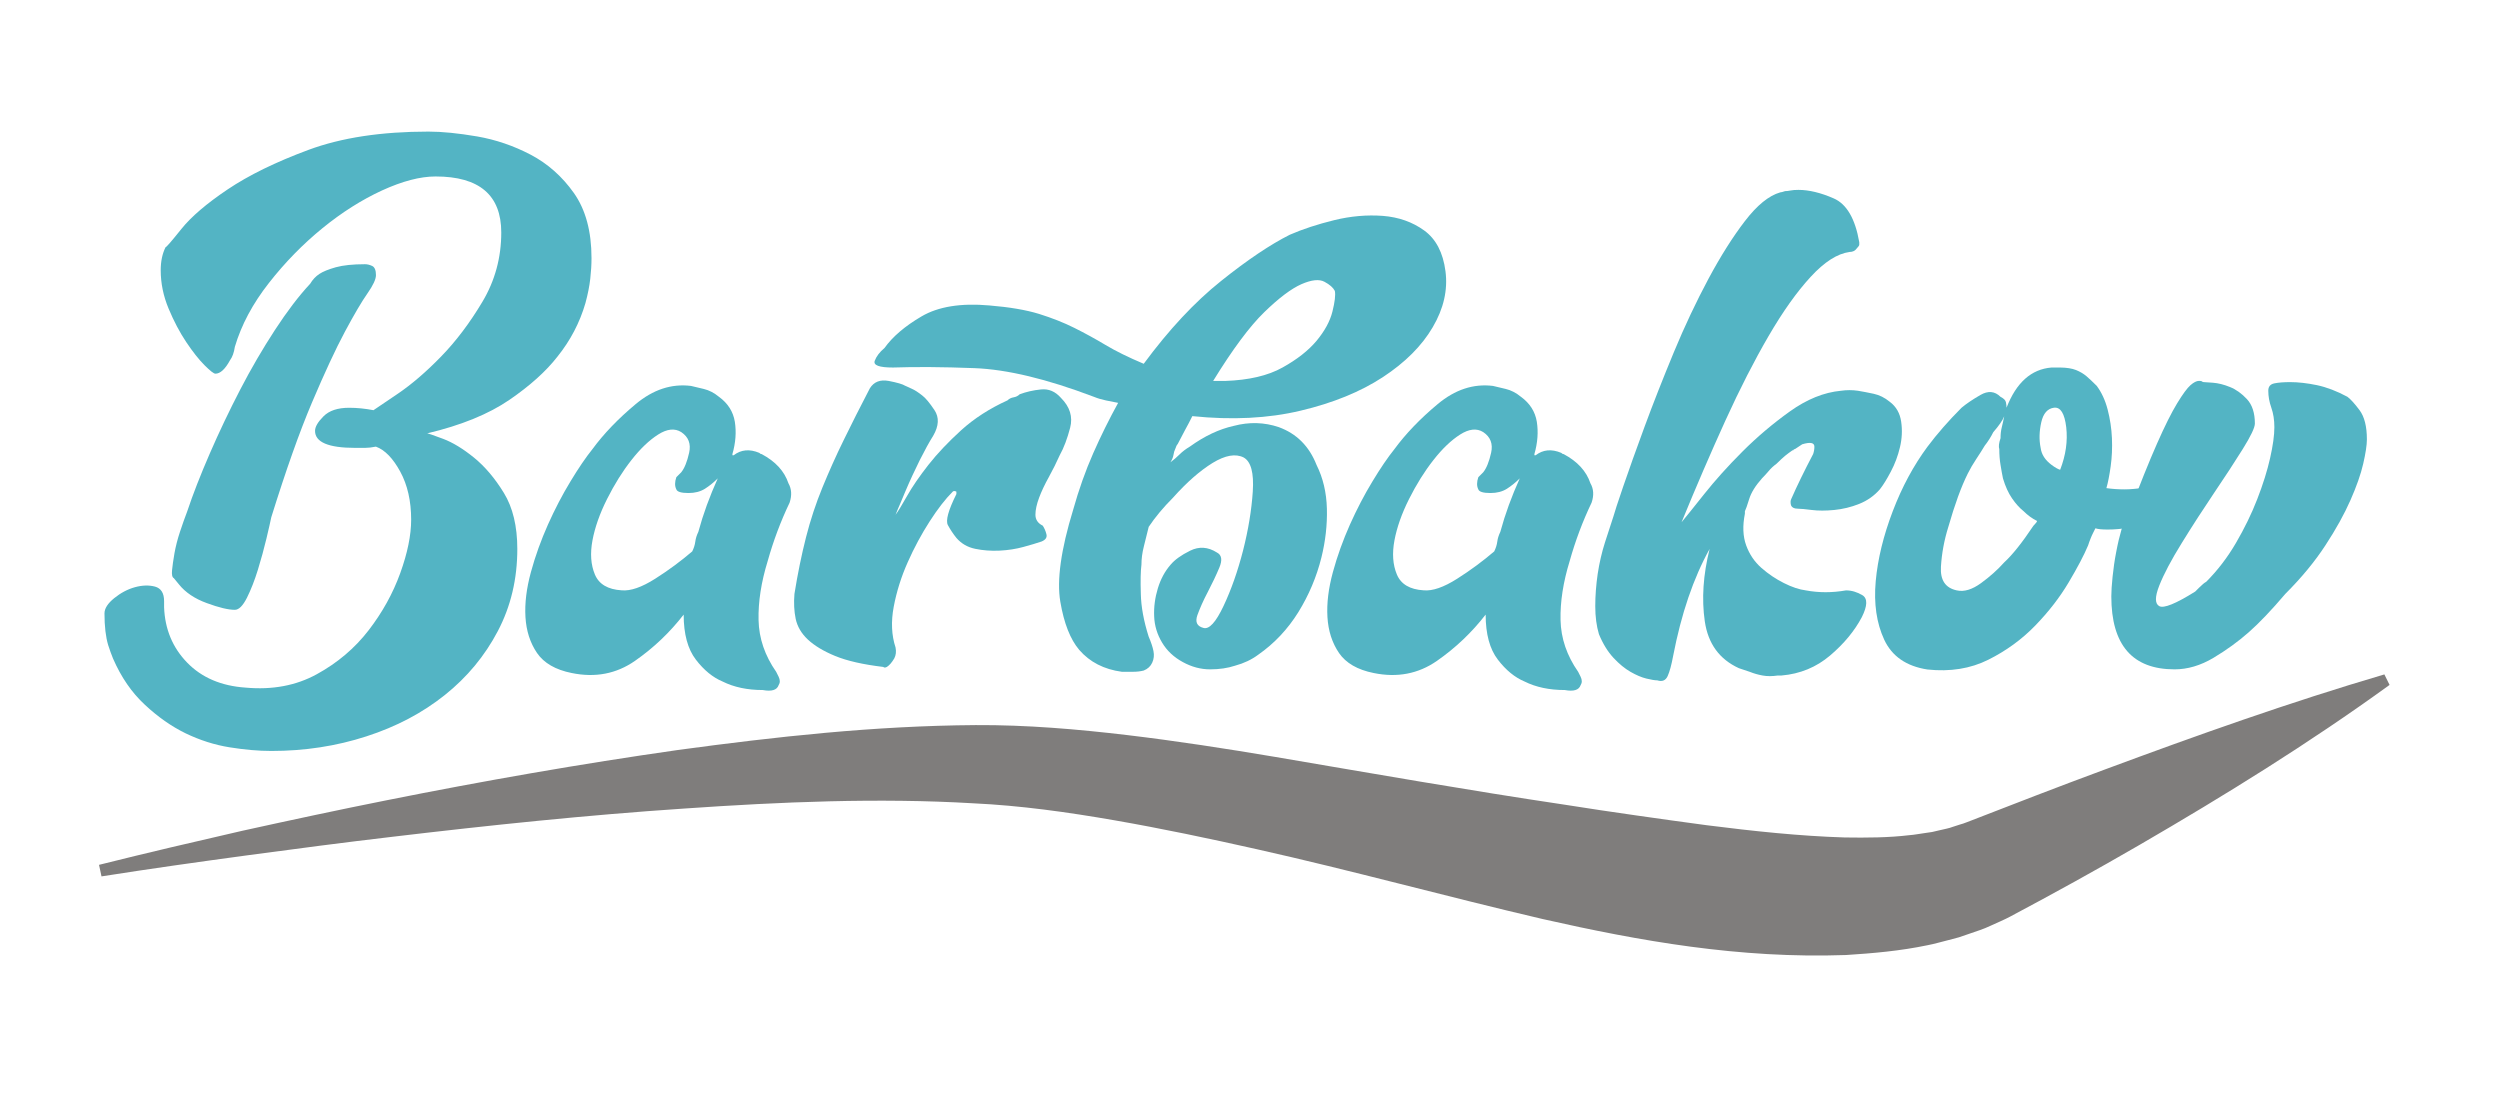
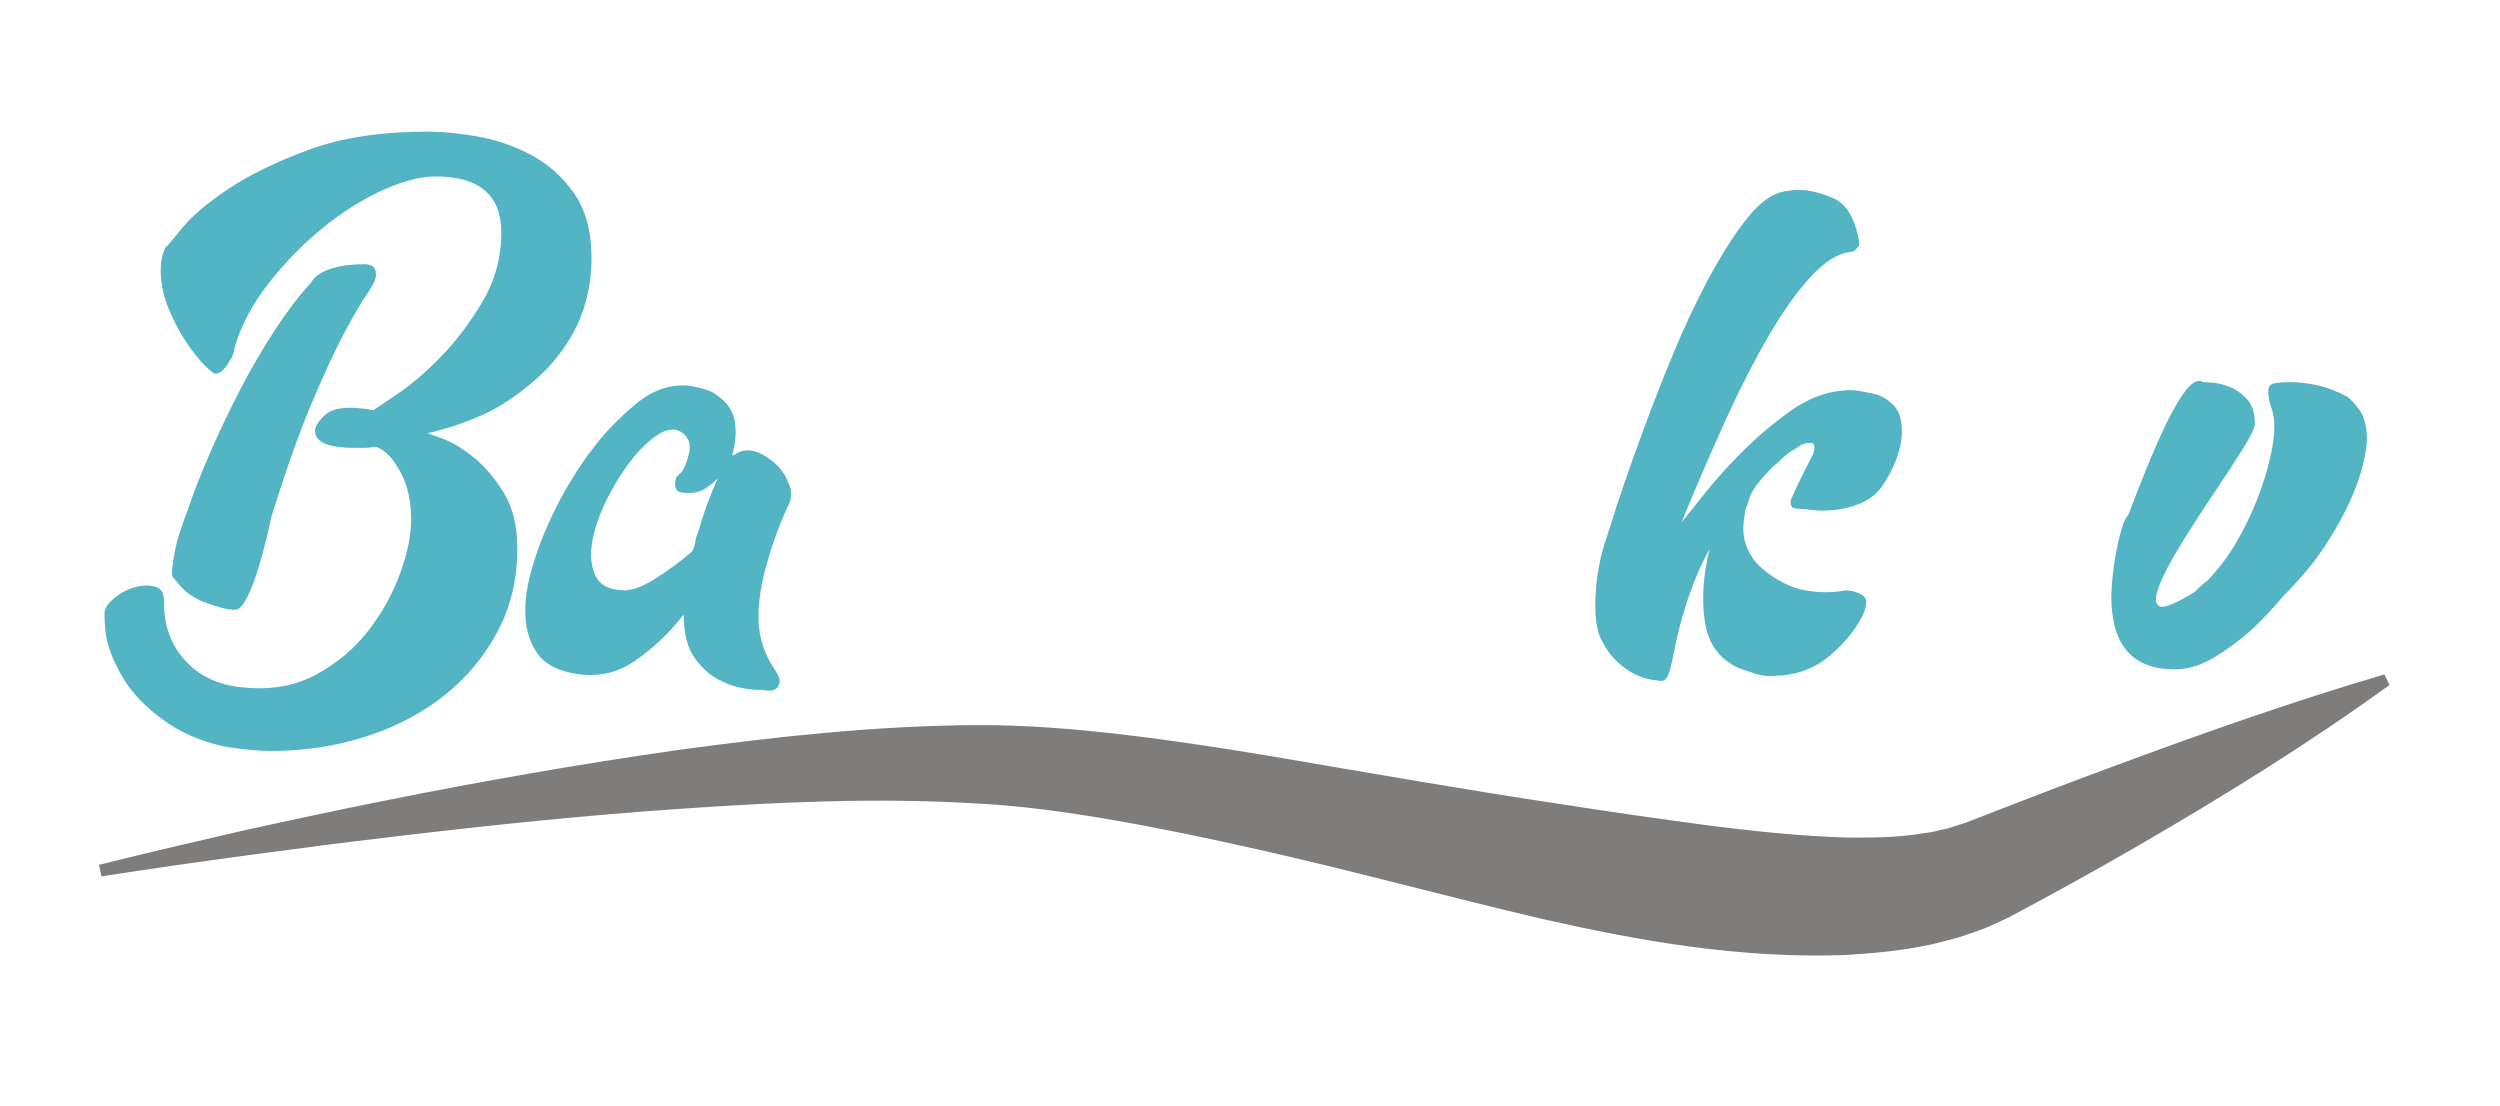
<svg xmlns="http://www.w3.org/2000/svg" version="1.1" id="Слой_1" x="0px" y="0px" viewBox="0 0 361.54 160" style="enable-background:new 0 0 361.54 160;" xml:space="preserve">
  <style type="text/css">
	.st0{fill:#53B4C4;}
	.st1{fill:#60B7BF;}
	.st2{fill:#7F7D7C;}
</style>
  <g>
    <path class="st0" d="M16.34,95.22c-0.24-0.58-0.47-1.23-0.7-1.94c-0.35-1.17-0.53-2.7-0.53-4.58c0-0.7,0.47-1.44,1.41-2.2   c0.94-0.76,1.94-1.29,2.99-1.58c1.06-0.29,2.02-0.32,2.9-0.09c0.88,0.24,1.32,0.94,1.32,2.11v0.88c0.12,3.17,1.23,5.84,3.34,8.01   s4.93,3.37,8.45,3.61c3.87,0.35,7.3-0.29,10.3-1.94c2.99-1.64,5.48-3.75,7.48-6.34c1.99-2.58,3.52-5.34,4.58-8.27   c1.06-2.93,1.58-5.51,1.58-7.74c0-2.7-0.53-5.02-1.58-6.95c-1.06-1.94-2.23-3.14-3.52-3.61c-0.59,0.12-1.12,0.18-1.58,0.18   c-0.47,0-0.94,0-1.41,0c-3.87,0-5.81-0.82-5.81-2.46c0-0.59,0.41-1.29,1.23-2.11c0.82-0.82,2.05-1.23,3.7-1.23   c0.59,0,1.17,0.03,1.76,0.09c0.59,0.06,1.17,0.15,1.76,0.26c0.35-0.23,1.52-1.03,3.52-2.38c1.99-1.35,4.08-3.14,6.25-5.37   c2.17-2.23,4.16-4.87,5.98-7.92c1.82-3.05,2.73-6.39,2.73-10.03c0-5.4-3.17-8.1-9.5-8.1c-2.23,0-4.81,0.68-7.74,2.02   c-2.93,1.35-5.81,3.17-8.62,5.46s-5.4,4.93-7.74,7.92c-2.35,2.99-3.99,6.07-4.93,9.24c-0.12,0.82-0.35,1.47-0.7,1.94   c-0.7,1.29-1.41,1.94-2.11,1.94c-0.24,0-0.76-0.41-1.58-1.23c-0.82-0.82-1.7-1.94-2.64-3.34c-0.94-1.41-1.79-3.02-2.55-4.84   c-0.76-1.82-1.14-3.67-1.14-5.54c0-1.29,0.23-2.4,0.7-3.34c0.12,0,0.88-0.88,2.29-2.64c1.41-1.76,3.64-3.67,6.69-5.72   c3.05-2.05,6.95-3.96,11.7-5.72c4.75-1.76,10.53-2.64,17.34-2.64c1.99,0,4.34,0.24,7.04,0.7c2.7,0.47,5.28,1.35,7.74,2.64   c2.46,1.29,4.55,3.14,6.25,5.54c1.7,2.41,2.55,5.54,2.55,9.42c0,0.94-0.06,1.94-0.18,2.99c-0.12,1.06-0.35,2.23-0.7,3.52   c-0.82,2.82-2.17,5.4-4.05,7.74c-1.64,2.11-3.96,4.2-6.95,6.25c-2.99,2.05-6.95,3.67-11.88,4.84c0.12,0,0.88,0.26,2.29,0.79   c1.41,0.53,2.9,1.44,4.49,2.73c1.58,1.29,3.02,2.99,4.31,5.1c1.29,2.11,1.94,4.81,1.94,8.1c0,4.34-0.94,8.3-2.82,11.88   c-1.88,3.58-4.43,6.66-7.66,9.24c-3.23,2.58-7.01,4.58-11.35,5.98c-4.34,1.41-8.92,2.11-13.73,2.11c-1.88,0-3.9-0.18-6.07-0.53   c-2.17-0.35-4.28-1.03-6.34-2.02c-2.05-1-4.02-2.38-5.9-4.14C19.04,100.15,17.51,97.92,16.34,95.22z M25.14,83.61   c-0.24-0.12-0.32-0.5-0.26-1.14c0.06-0.64,0.18-1.47,0.35-2.46c0.18-1,0.44-2.02,0.79-3.08s0.7-2.05,1.06-2.99   c0.82-2.46,1.91-5.25,3.26-8.36c1.35-3.11,2.82-6.19,4.4-9.24c1.58-3.05,3.26-5.92,5.02-8.62c1.76-2.7,3.46-4.93,5.1-6.69   c0.35-0.59,0.79-1.06,1.32-1.41c0.53-0.35,1.32-0.67,2.38-0.97c1.06-0.29,2.46-0.44,4.22-0.44c0.35,0,0.7,0.09,1.06,0.26   c0.35,0.18,0.53,0.62,0.53,1.32c0,0.59-0.41,1.47-1.23,2.64c-0.82,1.17-1.91,3.02-3.26,5.54c-1.35,2.52-2.93,5.93-4.75,10.21   c-1.82,4.28-3.78,9.83-5.9,16.63c-0.12,0.59-0.35,1.61-0.7,3.08c-0.35,1.47-0.76,2.96-1.23,4.49c-0.47,1.53-1,2.88-1.58,4.05   c-0.59,1.17-1.17,1.76-1.76,1.76c-0.94,0-2.29-0.32-4.05-0.97c-1.76-0.64-3.11-1.55-4.05-2.73L25.14,83.61z" />
    <path class="st0" d="M114.19,72.69c-1.29,2.7-2.35,5.52-3.17,8.45c-0.94,3.05-1.38,5.9-1.32,8.54c0.06,2.64,0.91,5.13,2.55,7.48   l0.35,0.7c0.23,0.47,0.23,0.88,0,1.23c-0.24,0.7-1,0.94-2.29,0.7c-2.23,0-4.17-0.41-5.81-1.23c-1.41-0.59-2.7-1.64-3.87-3.17   c-1.17-1.52-1.76-3.7-1.76-6.51c-2,2.58-4.34,4.81-7.04,6.69c-2.7,1.88-5.75,2.46-9.15,1.76c-2.35-0.47-4.02-1.44-5.02-2.9   c-1-1.47-1.55-3.2-1.67-5.19c-0.12-1.99,0.15-4.16,0.79-6.51c0.64-2.35,1.47-4.63,2.46-6.86c1-2.23,2.08-4.31,3.26-6.25   c1.17-1.94,2.23-3.49,3.17-4.66c1.64-2.23,3.72-4.4,6.25-6.51c2.52-2.11,5.19-2.99,8.01-2.64c0.47,0.12,1.08,0.26,1.85,0.44   c0.76,0.18,1.5,0.56,2.2,1.14c1.29,0.94,2.05,2.14,2.29,3.61c0.23,1.47,0.12,3.02-0.35,4.66v0.18h0.18   c1.06-0.82,2.29-0.94,3.7-0.35c0.12,0.12,0.23,0.18,0.35,0.18c1.99,1.06,3.28,2.46,3.87,4.22   C114.48,70.7,114.54,71.64,114.19,72.69z M100.99,76.92c0.35-1.29,0.76-2.58,1.23-3.87c0.47-1.29,1-2.58,1.58-3.87   c-0.59,0.59-1.2,1.09-1.85,1.5c-0.65,0.41-1.44,0.62-2.38,0.62c-1.06,0-1.64-0.18-1.76-0.53c-0.24-0.47-0.24-1.06,0-1.76l0.53-0.53   l0.18-0.18c0.47-0.59,0.85-1.52,1.14-2.82c0.29-1.29-0.09-2.29-1.14-2.99c-0.94-0.59-2.05-0.47-3.34,0.35   c-1.29,0.82-2.58,2.05-3.87,3.7c-1.29,1.64-2.46,3.52-3.52,5.63c-1.06,2.11-1.76,4.11-2.11,5.98c-0.35,1.88-0.24,3.52,0.35,4.93   c0.59,1.41,1.88,2.17,3.87,2.29c1.29,0.12,2.9-0.44,4.84-1.67c1.94-1.23,3.72-2.55,5.37-3.96c0.23-0.47,0.38-0.94,0.44-1.41   C100.61,77.86,100.76,77.39,100.99,76.92z" />
-     <path class="st0" d="M127.74,96.45c-2.93-0.35-5.25-0.88-6.95-1.58c-1.7-0.7-3.02-1.5-3.96-2.38c-0.94-0.88-1.52-1.88-1.76-2.99   c-0.23-1.11-0.29-2.32-0.18-3.61c0.47-2.93,1.03-5.66,1.67-8.18c0.64-2.52,1.44-4.93,2.38-7.22c0.94-2.29,1.96-4.58,3.08-6.86   c1.11-2.29,2.38-4.78,3.78-7.48c0.59-0.94,1.5-1.29,2.73-1.06c1.23,0.24,2.02,0.47,2.38,0.7c0.23,0.12,0.56,0.26,0.97,0.44   c0.41,0.18,0.91,0.5,1.5,0.97c0.47,0.35,1.06,1.06,1.76,2.11s0.64,2.29-0.18,3.7c-0.59,0.94-1.23,2.11-1.94,3.52   c-0.7,1.41-1.41,2.93-2.11,4.58c-0.24,0.59-0.47,1.14-0.7,1.67c-0.24,0.53-0.47,1.09-0.7,1.67c0.35-0.47,0.91-1.38,1.67-2.73   c0.76-1.35,1.79-2.84,3.08-4.49c1.29-1.64,2.87-3.31,4.75-5.02c1.88-1.7,4.11-3.14,6.69-4.31c0.23-0.23,0.53-0.38,0.88-0.44   c0.35-0.06,0.64-0.2,0.88-0.44c0.94-0.35,1.96-0.59,3.08-0.7c1.11-0.12,2.08,0.29,2.9,1.23c1.29,1.29,1.73,2.73,1.32,4.31   c-0.41,1.58-0.91,2.9-1.5,3.96c-0.47,1.06-1,2.11-1.58,3.17c-0.59,1.06-1.06,2.05-1.41,2.99c-0.35,0.94-0.53,1.76-0.53,2.46   c0,0.7,0.35,1.23,1.06,1.58c0.23,0.35,0.41,0.76,0.53,1.23c0.12,0.47-0.12,0.82-0.7,1.06c-0.7,0.24-1.58,0.5-2.64,0.79   c-1.06,0.29-2.2,0.47-3.43,0.53c-1.23,0.06-2.41-0.03-3.52-0.26c-1.12-0.23-2.02-0.76-2.73-1.58c-0.47-0.59-0.88-1.2-1.23-1.85   c-0.35-0.64,0.06-2.14,1.23-4.49v-0.35c-0.24-0.12-0.41-0.12-0.53,0c-1.06,1.06-2.17,2.49-3.34,4.31c-1.17,1.82-2.23,3.78-3.17,5.9   c-0.94,2.11-1.61,4.25-2.02,6.42c-0.41,2.17-0.32,4.14,0.26,5.9c0.12,0.59,0.06,1.12-0.18,1.58c-0.35,0.59-0.7,1-1.06,1.23   C128.03,96.57,127.86,96.57,127.74,96.45z" />
-     <path class="st0" d="M166.11,92.05c0.35,0.82,0.59,1.53,0.7,2.11c0.12,0.59,0.06,1.14-0.18,1.67c-0.24,0.53-0.65,0.91-1.23,1.14   c-0.47,0.12-0.97,0.18-1.5,0.18s-1.09,0-1.67,0c-2.58-0.35-4.64-1.41-6.16-3.17c-1.29-1.52-2.2-3.84-2.73-6.95   c-0.53-3.11,0.09-7.54,1.85-13.29c0.82-2.93,1.79-5.66,2.9-8.18c1.11-2.52,2.32-4.96,3.61-7.3c-0.59-0.12-1.17-0.23-1.76-0.35   c-0.59-0.12-1.17-0.29-1.76-0.53c-6.8-2.58-12.55-3.96-17.25-4.14c-4.69-0.18-8.62-0.2-11.79-0.09c-1.99,0-2.87-0.32-2.64-0.97   c0.24-0.64,0.7-1.26,1.41-1.85c1.17-1.64,2.96-3.17,5.37-4.58c2.41-1.41,5.66-1.94,9.77-1.58c2.93,0.24,5.34,0.65,7.22,1.23   c1.88,0.59,3.58,1.26,5.1,2.02c1.52,0.76,3.02,1.58,4.49,2.46c1.47,0.88,3.31,1.79,5.54,2.73c3.64-4.93,7.36-8.92,11.18-11.97   c3.81-3.05,7.13-5.28,9.94-6.69c1.88-0.82,4.02-1.52,6.42-2.11c2.4-0.59,4.75-0.79,7.04-0.62c2.29,0.18,4.28,0.88,5.98,2.11   c1.7,1.23,2.73,3.2,3.08,5.9c0.35,2.7-0.26,5.4-1.85,8.1c-1.58,2.7-3.99,5.1-7.22,7.22c-3.23,2.11-7.19,3.73-11.88,4.84   c-4.69,1.12-9.92,1.38-15.66,0.79c-0.35,0.7-0.7,1.38-1.06,2.02c-0.35,0.65-0.7,1.32-1.06,2.02c-0.12,0.12-0.24,0.35-0.35,0.7   c-0.12,0.24-0.21,0.53-0.26,0.88c-0.06,0.35-0.21,0.7-0.44,1.06c0.47-0.35,0.91-0.73,1.32-1.14c0.41-0.41,0.91-0.79,1.5-1.14   c2.11-1.52,4.22-2.52,6.34-2.99c2.23-0.59,4.4-0.53,6.51,0.18c2.58,0.94,4.4,2.76,5.46,5.46c0.94,1.88,1.44,3.99,1.5,6.34   c0.06,2.35-0.21,4.69-0.79,7.04c-0.7,2.82-1.82,5.46-3.34,7.92c-1.53,2.46-3.46,4.52-5.81,6.16c-0.94,0.7-2.05,1.23-3.34,1.58   c-1.06,0.35-2.26,0.53-3.61,0.53c-1.35,0-2.67-0.35-3.96-1.06c-1.29-0.7-2.29-1.64-2.99-2.82c-0.7-1.17-1.09-2.43-1.14-3.78   c-0.06-1.35,0.12-2.7,0.53-4.05c0.41-1.35,1.03-2.49,1.85-3.43c0.59-0.7,1.52-1.38,2.82-2.02c1.29-0.64,2.58-0.56,3.87,0.26   c0.7,0.35,0.82,1.09,0.35,2.2c-0.47,1.12-1.03,2.29-1.67,3.52c-0.65,1.23-1.14,2.35-1.5,3.34c-0.35,1-0.06,1.61,0.88,1.85   c0.82,0.24,1.79-0.82,2.9-3.17c1.11-2.35,2.05-5.02,2.82-8.01c0.76-2.99,1.23-5.84,1.41-8.54c0.18-2.7-0.26-4.34-1.32-4.93   c-1.17-0.59-2.67-0.32-4.49,0.79c-1.82,1.12-3.73,2.79-5.72,5.02c-1.41,1.41-2.58,2.82-3.52,4.22c-0.24,0.94-0.47,1.88-0.7,2.82   c-0.24,0.94-0.35,1.82-0.35,2.64c-0.12,0.94-0.15,2.35-0.09,4.22C165.02,87.77,165.41,89.83,166.11,92.05z M193.04,42.07   c-0.24-0.47-0.73-0.91-1.5-1.32c-0.76-0.41-1.88-0.29-3.34,0.35c-1.47,0.65-3.26,2-5.37,4.05c-2.11,2.05-4.58,5.37-7.39,9.94h1.76   c3.4-0.12,6.16-0.76,8.27-1.94c2.11-1.17,3.75-2.46,4.93-3.87c1.17-1.41,1.94-2.82,2.29-4.22   C193.04,43.65,193.16,42.66,193.04,42.07z" />
-     <path class="st0" d="M230.17,72.69c-1.29,2.7-2.35,5.52-3.17,8.45c-0.94,3.05-1.38,5.9-1.32,8.54c0.06,2.64,0.91,5.13,2.55,7.48   l0.35,0.7c0.23,0.47,0.23,0.88,0,1.23c-0.24,0.7-1,0.94-2.29,0.7c-2.23,0-4.17-0.41-5.81-1.23c-1.41-0.59-2.7-1.64-3.87-3.17   c-1.17-1.52-1.76-3.7-1.76-6.51c-2,2.58-4.34,4.81-7.04,6.69c-2.7,1.88-5.75,2.46-9.15,1.76c-2.35-0.47-4.02-1.44-5.02-2.9   c-1-1.47-1.55-3.2-1.67-5.19c-0.12-1.99,0.15-4.16,0.79-6.51c0.64-2.35,1.47-4.63,2.46-6.86c1-2.23,2.08-4.31,3.26-6.25   c1.17-1.94,2.23-3.49,3.17-4.66c1.64-2.23,3.72-4.4,6.25-6.51c2.52-2.11,5.19-2.99,8.01-2.64c0.47,0.12,1.08,0.26,1.85,0.44   c0.76,0.18,1.5,0.56,2.2,1.14c1.29,0.94,2.05,2.14,2.29,3.61c0.23,1.47,0.12,3.02-0.35,4.66v0.18h0.18   c1.06-0.82,2.29-0.94,3.7-0.35c0.12,0.12,0.23,0.18,0.35,0.18c1.99,1.06,3.28,2.46,3.87,4.22   C230.47,70.7,230.53,71.64,230.17,72.69z M216.97,76.92c0.35-1.29,0.76-2.58,1.23-3.87c0.47-1.29,1-2.58,1.58-3.87   c-0.59,0.59-1.21,1.09-1.85,1.5c-0.65,0.41-1.44,0.62-2.38,0.62c-1.06,0-1.64-0.18-1.76-0.53c-0.24-0.47-0.24-1.06,0-1.76   l0.53-0.53l0.18-0.18c0.47-0.59,0.85-1.52,1.14-2.82c0.29-1.29-0.09-2.29-1.14-2.99c-0.94-0.59-2.05-0.47-3.34,0.35   c-1.29,0.82-2.58,2.05-3.87,3.7c-1.29,1.64-2.46,3.52-3.52,5.63c-1.06,2.11-1.76,4.11-2.11,5.98c-0.35,1.88-0.24,3.52,0.35,4.93   c0.59,1.41,1.88,2.17,3.87,2.29c1.29,0.12,2.9-0.44,4.84-1.67c1.94-1.23,3.72-2.55,5.37-3.96c0.23-0.47,0.38-0.94,0.44-1.41   C216.59,77.86,216.74,77.39,216.97,76.92z" />
    <path class="st0" d="M259.04,72.17c0.82-1.88,1.88-4.05,3.17-6.51c0.12-0.35,0.18-0.7,0.18-1.06c0-0.59-0.59-0.7-1.76-0.35   l-1.06,0.7c-0.12,0-0.18,0.03-0.18,0.09c0,0.06-0.06,0.09-0.18,0.09c-0.35,0.24-0.7,0.5-1.06,0.79c-0.35,0.29-0.76,0.68-1.23,1.14   c-0.47,0.35-0.85,0.7-1.14,1.06c-0.29,0.35-0.62,0.7-0.97,1.06c-0.94,1.06-1.56,2.05-1.85,2.99c-0.29,0.94-0.5,1.53-0.62,1.76v0.35   c-0.35,1.76-0.29,3.29,0.18,4.58c0.47,1.29,1.2,2.38,2.2,3.26c1,0.88,2.08,1.61,3.26,2.2c1.17,0.59,2.23,0.94,3.17,1.06   c1.88,0.35,3.81,0.35,5.81,0c0.82,0,1.61,0.24,2.38,0.7c0.76,0.47,0.73,1.53-0.09,3.17c-1.06,2-2.58,3.84-4.58,5.54   c-2,1.7-4.34,2.67-7.04,2.9h-0.35h-0.18c-0.82,0.12-1.56,0.12-2.2,0c-0.65-0.12-1.26-0.29-1.85-0.53l-1.58-0.53   c-2.82-1.29-4.46-3.55-4.93-6.78c-0.47-3.23-0.24-6.72,0.7-10.47c-1.17,2.11-2.2,4.46-3.08,7.04c-0.88,2.58-1.61,5.4-2.2,8.45   c-0.24,1.29-0.5,2.26-0.79,2.9c-0.29,0.64-0.79,0.85-1.5,0.62c-0.35,0-0.88-0.09-1.58-0.26s-1.47-0.5-2.29-0.97   c-0.82-0.47-1.64-1.14-2.46-2.02c-0.82-0.88-1.53-2.02-2.11-3.43c-0.35-1.17-0.53-2.52-0.53-4.05c0-1.52,0.12-3.08,0.35-4.66   c0.24-1.58,0.59-3.11,1.06-4.58c0.47-1.47,0.88-2.73,1.23-3.78c0.12-0.47,0.59-1.91,1.41-4.31c0.82-2.4,1.85-5.28,3.08-8.62   c1.23-3.34,2.64-6.92,4.22-10.74c1.58-3.81,3.26-7.36,5.02-10.65c1.76-3.28,3.52-6.07,5.28-8.36s3.46-3.67,5.1-4.14   c0.12,0,0.35-0.06,0.7-0.18c0.23,0,0.5-0.03,0.79-0.09c0.29-0.06,0.67-0.09,1.14-0.09c1.52,0,3.23,0.41,5.1,1.23   c1.88,0.82,3.11,2.93,3.7,6.34v0.35c0,0.12-0.12,0.29-0.35,0.53c-0.24,0.35-0.59,0.53-1.06,0.53c-1.76,0.24-3.64,1.44-5.63,3.61   c-2,2.17-4.02,5.02-6.07,8.54c-2.05,3.52-4.14,7.6-6.25,12.23c-2.11,4.64-4.22,9.53-6.34,14.7c0.59-0.7,1.67-2.05,3.26-4.05   c1.58-1.99,3.43-4.05,5.54-6.16c2.11-2.11,4.4-4.05,6.86-5.81c2.46-1.76,4.93-2.76,7.39-2.99c0.82-0.12,1.64-0.12,2.46,0   c0.7,0.12,1.47,0.26,2.29,0.44c0.82,0.18,1.58,0.56,2.29,1.14c0.94,0.7,1.5,1.67,1.67,2.9c0.18,1.23,0.12,2.46-0.18,3.7   c-0.29,1.23-0.73,2.41-1.32,3.52c-0.59,1.12-1.12,1.97-1.58,2.55c-0.82,0.94-1.82,1.64-2.99,2.11c-1.17,0.47-2.38,0.76-3.61,0.88   c-1.23,0.12-2.32,0.12-3.26,0c-0.94-0.12-1.58-0.18-1.94-0.18c-0.59,0-0.94-0.18-1.06-0.53C258.92,72.69,258.92,72.4,259.04,72.17z   " />
-     <path class="st0" d="M300.22,53.51c0.59,0.24,1.08,0.53,1.5,0.88c0.41,0.35,0.91,0.82,1.5,1.41c0.7,0.94,1.23,2.08,1.58,3.43   c0.35,1.35,0.56,2.73,0.62,4.14c0.06,1.41,0,2.76-0.18,4.05c-0.18,1.29-0.38,2.35-0.62,3.17c0.82,0.12,1.7,0.18,2.64,0.18   c0.82,0,1.79-0.09,2.9-0.26c1.11-0.18,2.32-0.56,3.61-1.14c0.82-0.23,1.41-0.29,1.76-0.18c0.23,0.24,0.35,0.79,0.35,1.67   c0,0.88-0.29,1.61-0.88,2.2c-1.29,1.06-2.76,1.88-4.4,2.46c-1.76,0.7-3.7,1.06-5.81,1.06c-0.82,0-1.41-0.06-1.76-0.18l-0.35,0.7   c-0.12,0.24-0.24,0.5-0.35,0.79c-0.12,0.29-0.24,0.62-0.35,0.97c-0.59,1.41-1.53,3.2-2.82,5.37c-1.29,2.17-2.9,4.25-4.84,6.25   c-1.94,2-4.2,3.64-6.78,4.93c-2.58,1.29-5.52,1.76-8.8,1.41c-3.05-0.47-5.13-1.91-6.25-4.31c-1.11-2.4-1.52-5.22-1.23-8.45   c0.29-3.23,1.12-6.6,2.46-10.12s3.02-6.63,5.02-9.33c0.7-0.94,1.47-1.88,2.29-2.82c0.82-0.94,1.7-1.88,2.64-2.82   c0.7-0.59,1.61-1.2,2.73-1.85c1.11-0.64,2.08-0.56,2.9,0.26c0.47,0.24,0.73,0.5,0.79,0.79c0.06,0.29,0.09,0.56,0.09,0.79   c1.41-3.64,3.58-5.57,6.51-5.81h1.23C298.87,53.16,299.63,53.28,300.22,53.51z M294.06,76.04c0.35-0.35,0.53-0.59,0.53-0.7   c-0.7-0.35-1.35-0.82-1.94-1.41c-0.59-0.47-1.14-1.08-1.67-1.85c-0.53-0.76-0.97-1.73-1.32-2.9c-0.12-0.59-0.24-1.23-0.35-1.94   c-0.12-0.7-0.18-1.47-0.18-2.29c-0.12-0.35-0.06-0.88,0.18-1.58c0-0.59,0.06-1.11,0.18-1.58c0.12-0.47,0.23-1,0.35-1.58   c-0.24,0.59-0.76,1.35-1.58,2.29c-0.35,0.7-0.76,1.35-1.23,1.94c-0.35,0.59-0.76,1.23-1.23,1.94c-0.47,0.7-0.88,1.41-1.23,2.11   c-0.47,0.94-0.94,2.05-1.41,3.34c-0.47,1.29-0.94,2.76-1.41,4.4c-0.59,1.88-0.94,3.78-1.06,5.72c-0.12,1.94,0.64,3.08,2.29,3.43   c1.06,0.24,2.23-0.12,3.52-1.06c1.29-0.94,2.4-1.94,3.34-2.99C291.01,80.26,292.42,78.5,294.06,76.04z M297.93,67.94   c0.82-2.11,1.11-4.16,0.88-6.16c-0.24-1.99-0.82-2.93-1.76-2.82c-0.94,0.12-1.56,0.82-1.85,2.11c-0.29,1.29-0.33,2.52-0.09,3.7   c0.12,0.94,0.64,1.76,1.58,2.46C297.17,67.59,297.58,67.83,297.93,67.94z" />
    <path class="st0" d="M339.47,57.38c0.47,0.35,1.06,1,1.76,1.94c0.7,0.94,1.06,2.35,1.06,4.22c0,0.82-0.18,2-0.53,3.52   c-0.35,1.53-0.97,3.29-1.85,5.28c-0.88,2-2.08,4.17-3.61,6.51c-1.53,2.35-3.46,4.69-5.81,7.04c-2,2.35-3.76,4.2-5.28,5.54   c-1.53,1.35-3.23,2.58-5.1,3.7c-1.88,1.12-3.76,1.67-5.63,1.67c-6.1,0-9.15-3.52-9.15-10.56c0-0.7,0.06-1.64,0.18-2.82   c0.12-1.17,0.29-2.38,0.53-3.61c0.23-1.23,0.5-2.35,0.79-3.34c0.29-1,0.62-1.67,0.97-2.02c1.64-4.34,3.02-7.77,4.14-10.3   c1.11-2.52,2.08-4.46,2.9-5.81c0.82-1.35,1.47-2.23,1.94-2.64c0.47-0.41,0.88-0.62,1.23-0.62c0.23,0,0.38,0.03,0.44,0.09   c0.06,0.06,0.15,0.09,0.26,0.09c0.12,0,0.56,0.03,1.32,0.09c0.76,0.06,1.58,0.26,2.46,0.62c0.88,0.35,1.7,0.94,2.46,1.76   c0.76,0.82,1.14,2,1.14,3.52c0,0.59-0.59,1.82-1.76,3.7c-1.17,1.88-2.55,3.99-4.14,6.34c-1.58,2.35-3.14,4.75-4.66,7.22   c-1.53,2.46-2.61,4.52-3.26,6.16c-0.65,1.64-0.65,2.64,0,2.99c0.64,0.35,2.38-0.35,5.19-2.11l0.53-0.53   c0.47-0.47,0.82-0.76,1.06-0.88c1.64-1.64,3.08-3.52,4.31-5.63c1.23-2.11,2.26-4.22,3.08-6.34c0.82-2.11,1.44-4.08,1.85-5.9   c0.41-1.82,0.62-3.31,0.62-4.49c0-1.06-0.15-1.99-0.44-2.82c-0.29-0.82-0.44-1.64-0.44-2.46c0-0.59,0.29-0.94,0.88-1.06   c0.59-0.12,1.35-0.18,2.29-0.18c1.17,0,2.46,0.15,3.87,0.44C336.48,56,337.94,56.56,339.47,57.38z" />
  </g>
  <path class="st1" d="M-18.73,82.48" />
  <g>
    <path class="st2" d="M14.32,125.07c6.9-1.73,13.81-3.34,20.74-4.93c6.94-1.53,13.89-3.02,20.86-4.41   c13.95-2.79,27.97-5.25,42.12-7.27c14.16-1.92,28.4-3.5,43.06-3.6c7.35-0.04,14.7,0.59,21.88,1.44c7.19,0.86,14.3,1.96,21.36,3.15   c14.1,2.4,28.09,4.86,41.93,6.92c3.45,0.56,6.9,1.05,10.33,1.55c3.43,0.5,6.83,0.96,10.22,1.42c6.77,0.86,13.46,1.57,19.93,1.77   c3.2,0.05,6.39,0.03,9.37-0.33c0.77-0.05,1.46-0.21,2.2-0.3l1.09-0.16l1.03-0.24c0.68-0.17,1.41-0.28,2.01-0.52l0.96-0.31   c0.33-0.1,0.62-0.17,1.07-0.36c6.59-2.56,13.19-5.12,19.84-7.58c13.31-4.94,26.71-9.72,40.5-13.78l0.75,1.52   c-11.66,8.45-23.8,15.96-36.13,23.12c-6.17,3.58-12.41,7.02-18.71,10.37c-0.35,0.2-0.89,0.44-1.38,0.67l-1.51,0.68   c-1.01,0.49-2.02,0.78-3.03,1.14l-1.52,0.52l-1.51,0.4c-1,0.24-2.03,0.56-3.01,0.74c-4.02,0.84-7.92,1.17-11.8,1.42   c-15.43,0.55-29.84-2.03-43.86-5.2c-14-3.27-27.67-7.04-41.39-10.11c-6.85-1.54-13.7-2.98-20.53-4.17   c-6.85-1.19-13.62-2.14-20.44-2.46c-13.7-0.81-27.8-0.21-41.82,0.76c-14.05,0.94-28.11,2.41-42.16,4.08   c-7.03,0.82-14.05,1.75-21.06,2.69c-7.02,0.95-14.04,1.94-21.03,3.04L14.32,125.07z" />
  </g>
</svg>